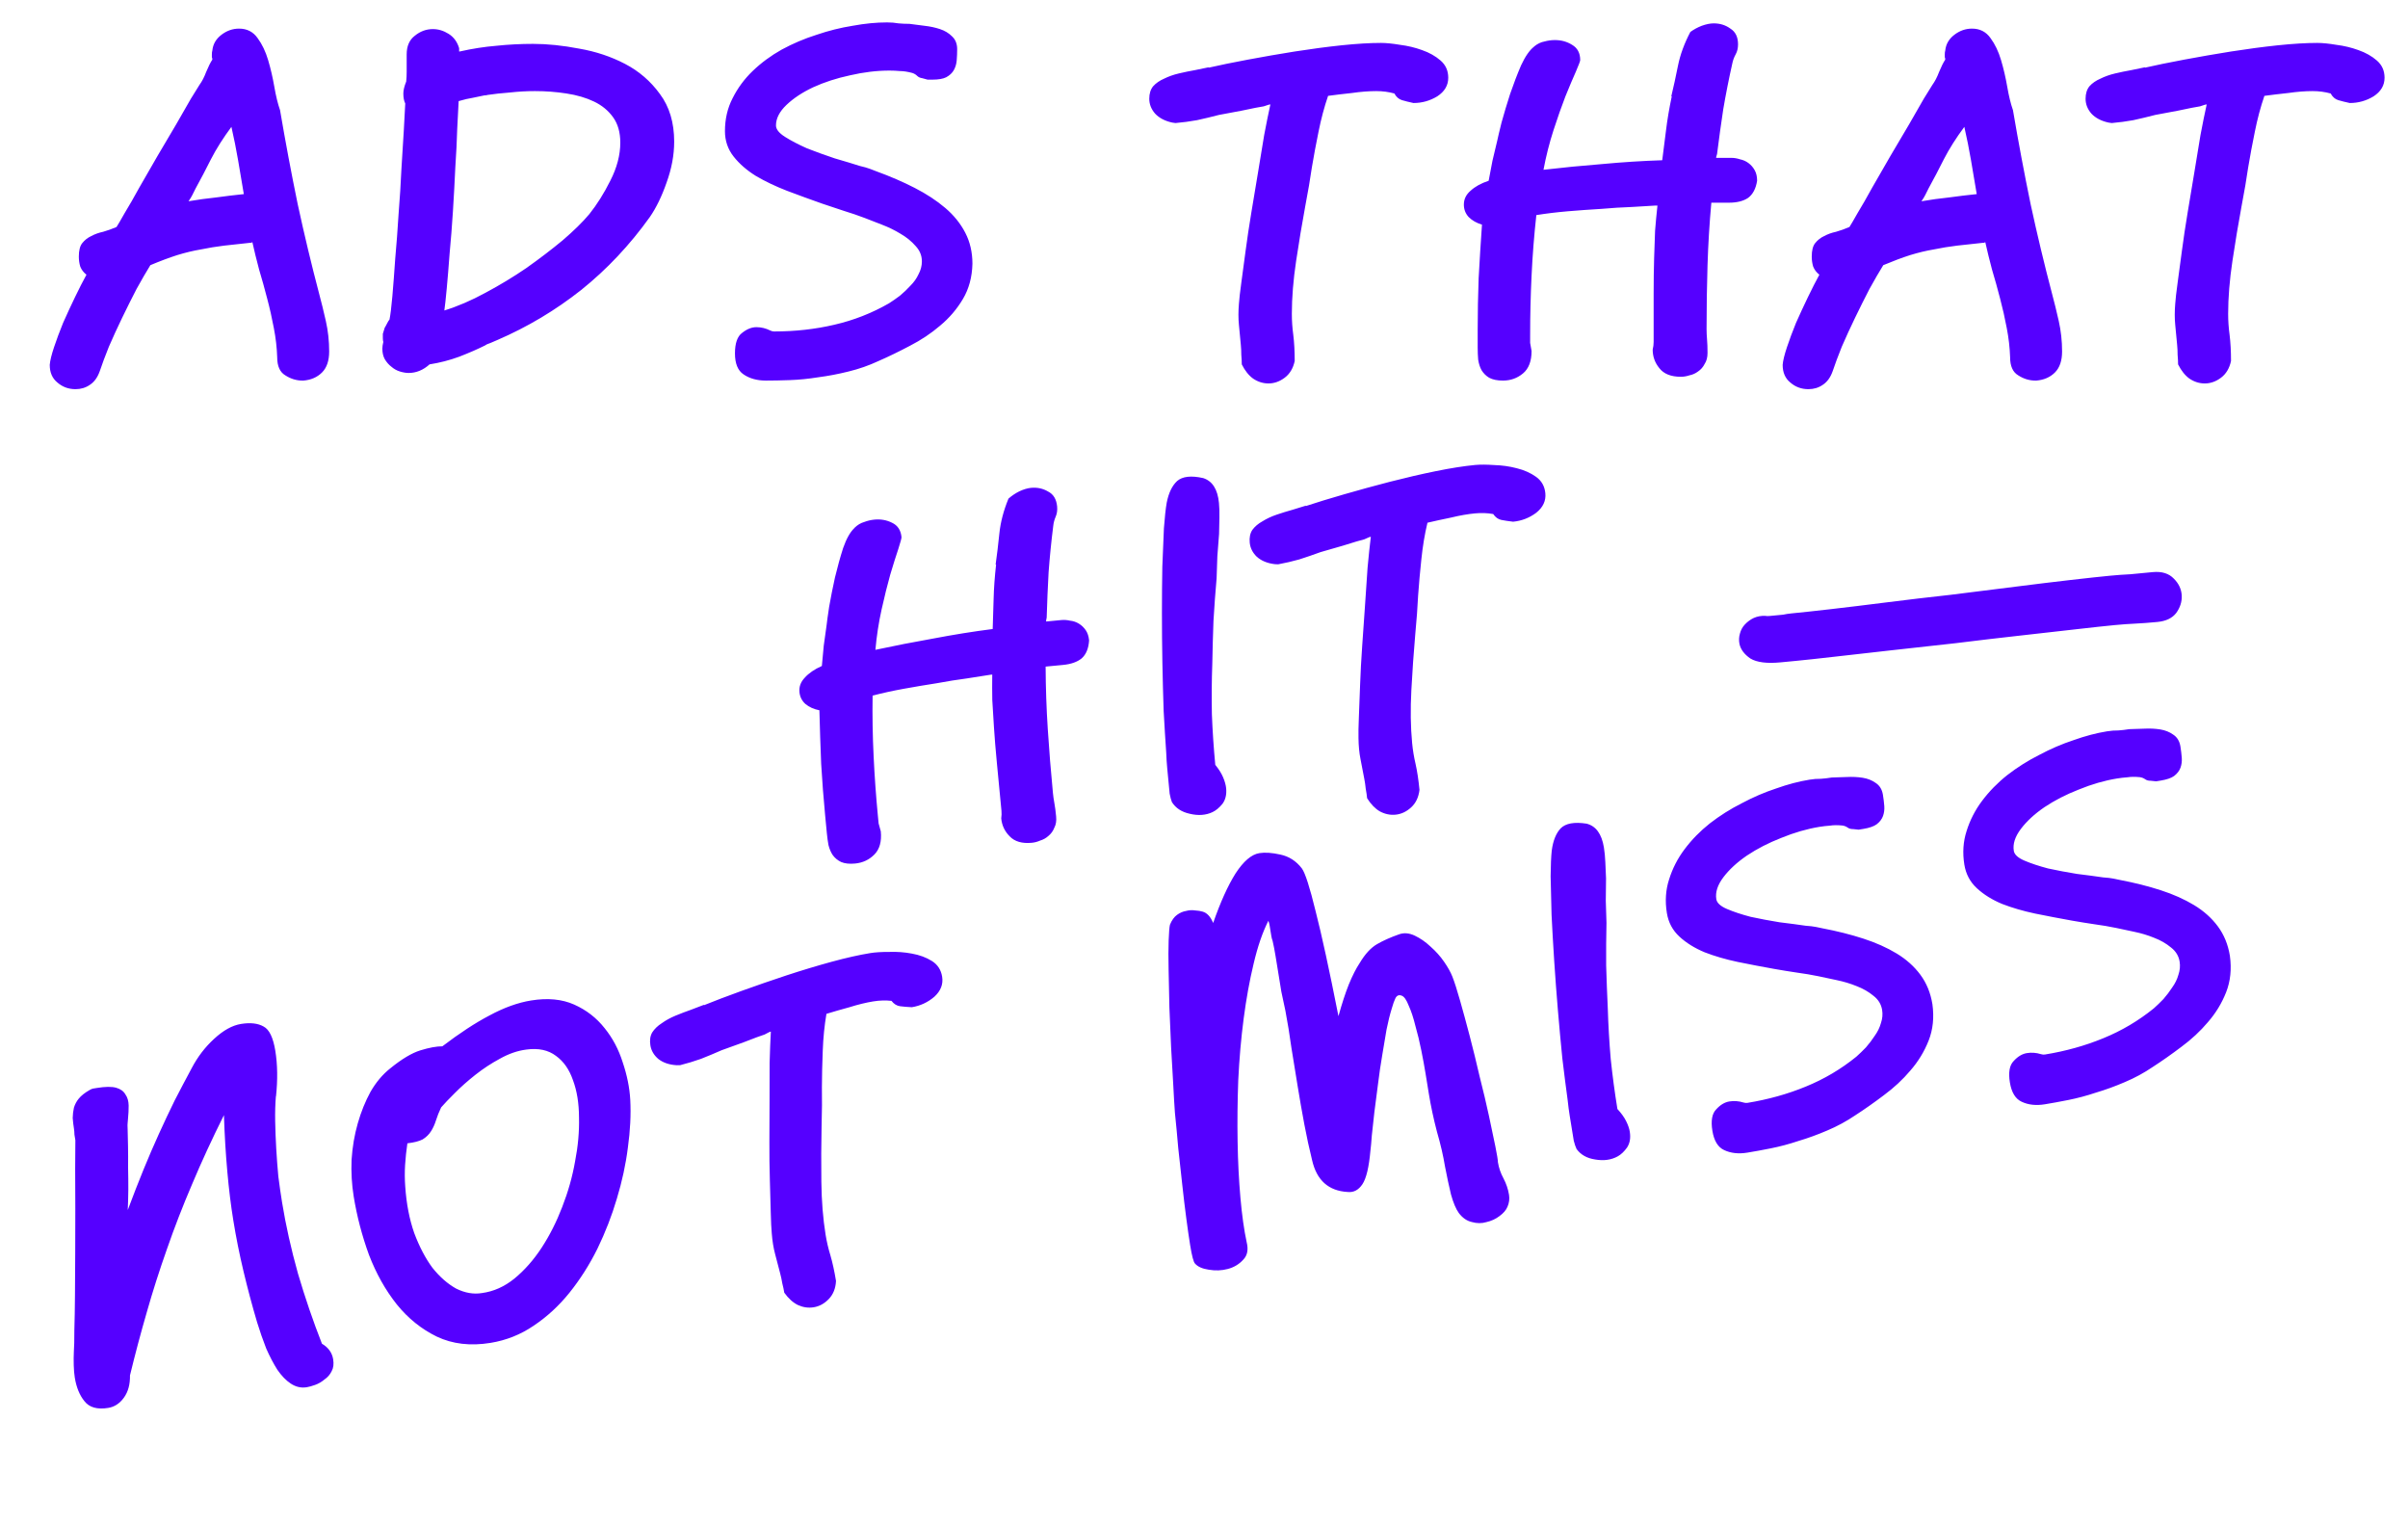
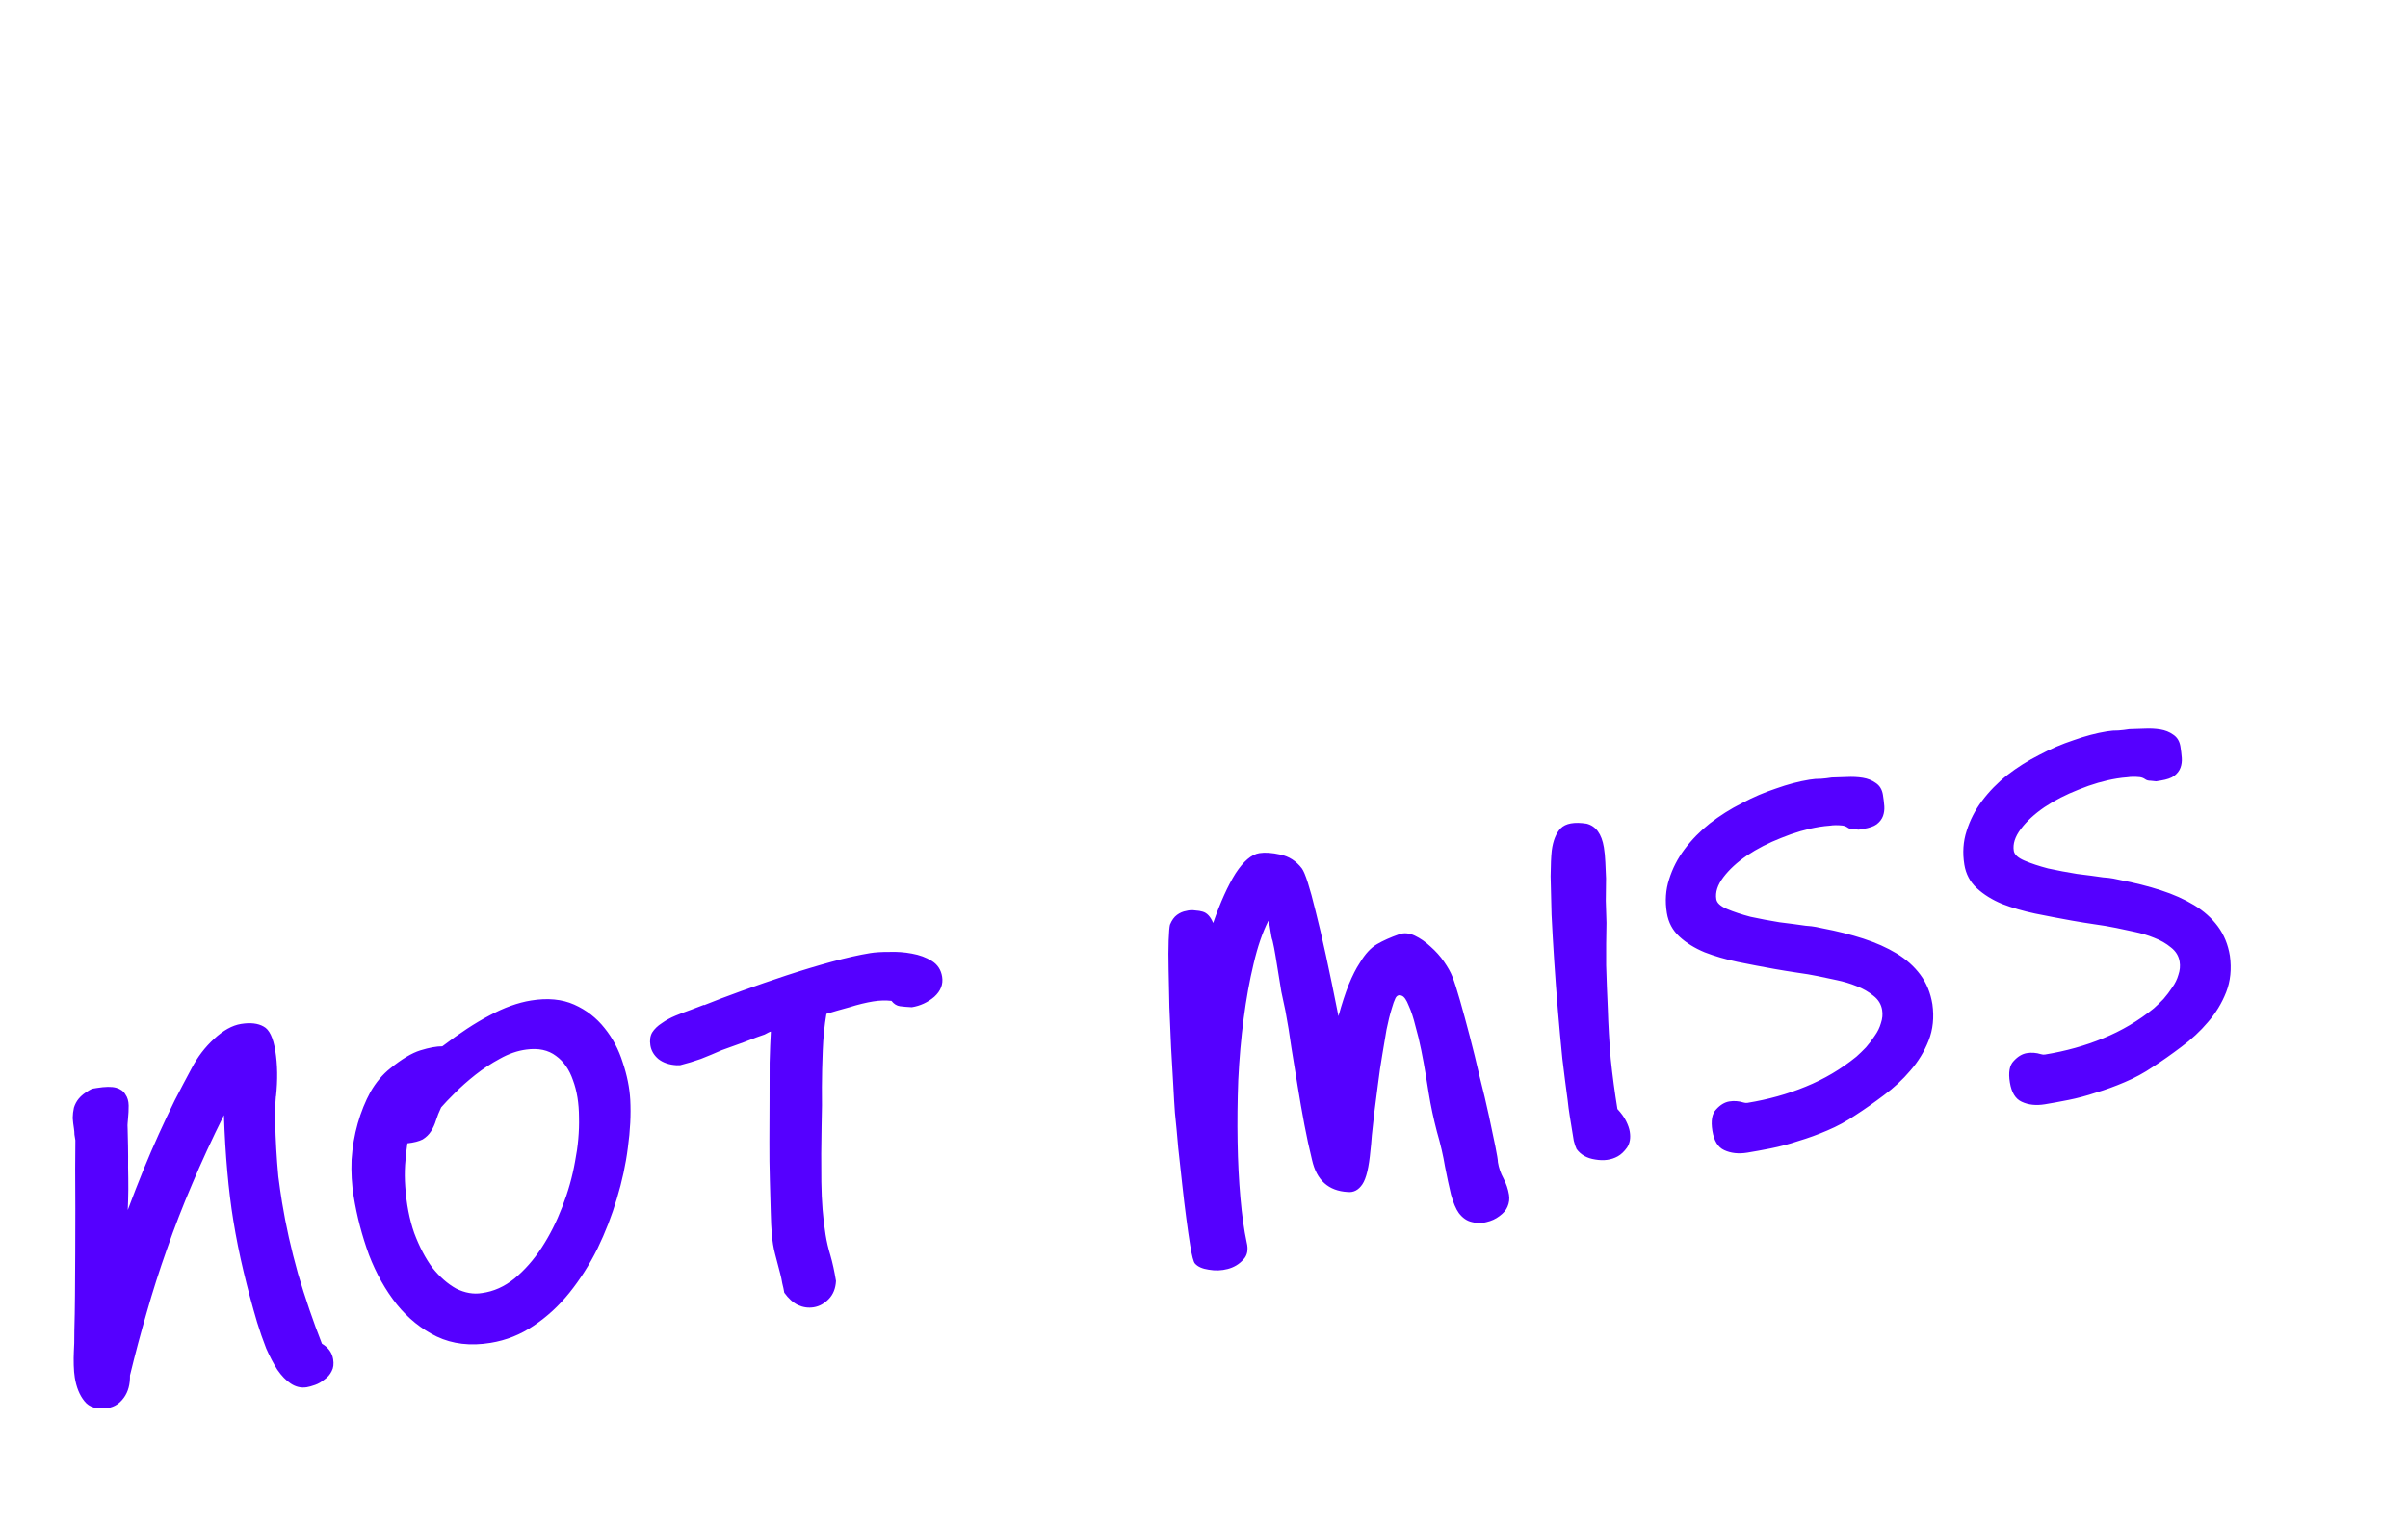
<svg xmlns="http://www.w3.org/2000/svg" width="202" height="128" viewBox="0 0 202 128" fill="none">
-   <path d="M16.413 15.8C16.306 16.013 16.213 16.2 16.133 16.36C16.053 16.52 15.947 16.693 15.813 16.88C16.587 16.747 17.36 16.64 18.133 16.56C18.907 16.453 19.68 16.36 20.453 16.28C20.293 15.32 20.133 14.373 19.973 13.44C19.813 12.507 19.627 11.573 19.413 10.64C18.72 11.573 18.146 12.48 17.693 13.36C17.267 14.213 16.84 15.027 16.413 15.8ZM25.373 31.92C24.866 31.92 24.387 31.773 23.933 31.48C23.48 31.213 23.253 30.707 23.253 29.96C23.227 29.16 23.133 28.347 22.973 27.52C22.813 26.667 22.627 25.84 22.413 25.04C22.2 24.213 21.973 23.4 21.733 22.6C21.52 21.8 21.333 21.04 21.173 20.32C21.12 20.32 21.093 20.333 21.093 20.36C21.093 20.36 21.067 20.36 21.013 20.36C20.213 20.44 19.48 20.52 18.813 20.6C18.146 20.68 17.493 20.787 16.853 20.92C16.213 21.027 15.546 21.187 14.853 21.4C14.187 21.613 13.44 21.893 12.613 22.24C12.267 22.8 11.88 23.467 11.453 24.24C11.053 25.013 10.653 25.813 10.253 26.64C9.853 27.467 9.48 28.28 9.133 29.08C8.813 29.88 8.56 30.56 8.373 31.12C8.186 31.653 7.906 32.04 7.533 32.28C7.186 32.52 6.786 32.64 6.333 32.64C5.746 32.64 5.24 32.453 4.813 32.08C4.386 31.733 4.173 31.24 4.173 30.6C4.2 30.253 4.32 29.76 4.533 29.12C4.746 28.48 5 27.8 5.293 27.08C5.613 26.36 5.946 25.64 6.293 24.92C6.64 24.2 6.96 23.573 7.253 23.04C7.013 22.853 6.84 22.627 6.733 22.36C6.653 22.093 6.613 21.813 6.613 21.52C6.613 21.013 6.706 20.64 6.893 20.4C7.106 20.133 7.36 19.933 7.653 19.8C7.946 19.64 8.28 19.52 8.653 19.44C9.026 19.333 9.4 19.2 9.773 19.04C9.88 18.88 10.107 18.493 10.453 17.88C10.826 17.267 11.24 16.547 11.693 15.72C12.173 14.893 12.68 14.013 13.213 13.08C13.773 12.147 14.293 11.267 14.773 10.44C15.253 9.613 15.666 8.893 16.013 8.28C16.387 7.667 16.627 7.28 16.733 7.12C16.947 6.827 17.133 6.467 17.293 6.04C17.48 5.587 17.653 5.24 17.813 5C17.813 4.92 17.8 4.853 17.773 4.8C17.773 4.72 17.773 4.64 17.773 4.56C17.773 4.427 17.787 4.32 17.813 4.24C17.866 3.707 18.12 3.267 18.573 2.92C19.026 2.573 19.52 2.4 20.053 2.4C20.72 2.4 21.24 2.667 21.613 3.2C21.986 3.707 22.28 4.32 22.493 5.04C22.706 5.76 22.88 6.507 23.013 7.28C23.146 8.053 23.306 8.707 23.493 9.24C23.947 11.907 24.44 14.533 24.973 17.12C25.533 19.707 26.133 22.213 26.773 24.64C26.96 25.333 27.146 26.093 27.333 26.92C27.52 27.747 27.613 28.6 27.613 29.48C27.613 30.253 27.413 30.84 27.013 31.24C26.613 31.64 26.093 31.867 25.453 31.92H25.373ZM38.555 4.32C39.622 4.08 40.649 3.92 41.635 3.84C42.649 3.733 43.675 3.68 44.715 3.68C45.915 3.68 47.209 3.813 48.595 4.08C49.982 4.32 51.262 4.747 52.435 5.36C53.609 5.973 54.582 6.813 55.355 7.88C56.155 8.947 56.555 10.28 56.555 11.88C56.555 13 56.342 14.147 55.915 15.32C55.515 16.467 55.049 17.427 54.515 18.2C52.835 20.547 50.915 22.587 48.755 24.32C46.595 26.027 44.249 27.427 41.715 28.52C41.609 28.573 41.422 28.653 41.155 28.76C40.915 28.84 40.769 28.907 40.715 28.96C40.075 29.28 39.342 29.6 38.515 29.92C37.715 30.213 36.889 30.427 36.035 30.56C35.502 31.04 34.915 31.28 34.275 31.28C34.062 31.28 33.822 31.24 33.555 31.16C33.289 31.08 33.049 30.947 32.835 30.76C32.622 30.6 32.435 30.387 32.275 30.12C32.142 29.88 32.075 29.587 32.075 29.24C32.075 29.08 32.102 28.893 32.155 28.68C32.129 28.6 32.115 28.493 32.115 28.36C32.115 28.227 32.115 28.107 32.115 28L32.275 27.48C32.329 27.4 32.395 27.28 32.475 27.12C32.555 26.96 32.622 26.853 32.675 26.8C32.755 26.4 32.835 25.747 32.915 24.84C32.995 23.907 33.075 22.853 33.155 21.68C33.262 20.507 33.355 19.267 33.435 17.96C33.542 16.627 33.622 15.36 33.675 14.16C33.755 12.96 33.822 11.88 33.875 10.92C33.929 9.933 33.969 9.187 33.995 8.68C33.889 8.467 33.835 8.187 33.835 7.84C33.835 7.573 33.915 7.24 34.075 6.84C34.102 6.573 34.115 6.307 34.115 6.04C34.115 5.747 34.115 5.453 34.115 5.16V4.56C34.115 3.867 34.342 3.347 34.795 3C35.249 2.627 35.755 2.44 36.315 2.44C36.769 2.44 37.209 2.573 37.635 2.84C38.062 3.107 38.355 3.507 38.515 4.04V4.32H38.555ZM40.915 7.96C40.835 7.987 40.742 8 40.635 8C40.369 8.053 40.049 8.12 39.675 8.2C39.329 8.253 38.929 8.347 38.475 8.48C38.449 9.04 38.409 9.813 38.355 10.8C38.329 11.787 38.275 12.867 38.195 14.04C38.142 15.213 38.075 16.44 37.995 17.72C37.915 18.973 37.822 20.16 37.715 21.28C37.635 22.373 37.555 23.347 37.475 24.2C37.395 25.053 37.329 25.667 37.275 26.04C38.395 25.693 39.542 25.2 40.715 24.56C41.915 23.92 43.062 23.227 44.155 22.48C45.249 21.707 46.262 20.933 47.195 20.16C48.129 19.36 48.875 18.627 49.435 17.96C50.075 17.16 50.662 16.227 51.195 15.16C51.755 14.067 52.035 13 52.035 11.96C52.035 11.107 51.835 10.4 51.435 9.84C51.035 9.28 50.502 8.84 49.835 8.52C49.169 8.2 48.395 7.973 47.515 7.84C46.662 7.707 45.782 7.64 44.875 7.64C44.182 7.64 43.475 7.68 42.755 7.76C42.062 7.813 41.449 7.88 40.915 7.96ZM73.694 30.28C72.894 30.653 72.054 30.947 71.174 31.16C70.321 31.373 69.481 31.533 68.654 31.64C67.828 31.773 67.028 31.853 66.254 31.88C65.508 31.907 64.841 31.92 64.254 31.92C63.508 31.92 62.881 31.747 62.374 31.4C61.894 31.08 61.654 30.493 61.654 29.64C61.654 28.787 61.854 28.213 62.254 27.92C62.654 27.6 63.054 27.44 63.454 27.44C63.854 27.44 64.241 27.533 64.614 27.72C64.721 27.773 64.828 27.8 64.934 27.8C66.694 27.8 68.374 27.613 69.974 27.24C71.601 26.867 73.134 26.267 74.574 25.44C74.868 25.253 75.174 25.04 75.494 24.8C75.814 24.533 76.108 24.253 76.374 23.96C76.668 23.667 76.894 23.347 77.054 23C77.241 22.653 77.334 22.293 77.334 21.92C77.334 21.44 77.161 21.013 76.814 20.64C76.468 20.24 76.041 19.893 75.534 19.6C75.054 19.307 74.534 19.053 73.974 18.84C73.441 18.627 72.961 18.44 72.534 18.28C71.974 18.067 71.388 17.867 70.774 17.68C70.188 17.493 69.588 17.293 68.974 17.08C67.988 16.733 67.001 16.373 66.014 16C65.054 15.627 64.188 15.213 63.414 14.76C62.641 14.28 62.014 13.733 61.534 13.12C61.054 12.507 60.814 11.8 60.814 11C60.814 9.987 61.028 9.067 61.454 8.24C61.881 7.387 62.441 6.627 63.134 5.96C63.854 5.267 64.668 4.667 65.574 4.16C66.508 3.653 67.481 3.24 68.494 2.92C69.508 2.573 70.521 2.32 71.534 2.16C72.548 1.973 73.508 1.88 74.414 1.88C74.761 1.88 75.081 1.907 75.374 1.96C75.668 1.987 75.974 2 76.294 2C76.668 2.053 77.081 2.107 77.534 2.16C78.014 2.213 78.454 2.307 78.854 2.44C79.254 2.573 79.588 2.773 79.854 3.04C80.148 3.307 80.294 3.667 80.294 4.12C80.294 4.44 80.281 4.76 80.254 5.08C80.228 5.373 80.148 5.64 80.014 5.88C79.881 6.12 79.668 6.32 79.374 6.48C79.108 6.613 78.721 6.68 78.214 6.68C78.081 6.68 77.948 6.68 77.814 6.68C77.708 6.653 77.561 6.613 77.374 6.56C77.188 6.533 77.041 6.467 76.934 6.36C76.828 6.253 76.694 6.173 76.534 6.12C76.134 6.013 75.788 5.96 75.494 5.96C75.201 5.933 74.908 5.92 74.614 5.92C73.548 5.92 72.441 6.053 71.294 6.32C70.174 6.56 69.148 6.893 68.214 7.32C67.308 7.747 66.561 8.24 65.974 8.8C65.388 9.36 65.094 9.933 65.094 10.52C65.094 10.84 65.348 11.16 65.854 11.48C66.361 11.8 66.974 12.12 67.694 12.44C68.441 12.733 69.214 13.013 70.014 13.28C70.841 13.52 71.548 13.733 72.134 13.92C72.481 14 72.761 14.08 72.974 14.16C73.188 14.24 73.361 14.307 73.494 14.36C74.668 14.787 75.748 15.253 76.734 15.76C77.721 16.267 78.574 16.827 79.294 17.44C80.014 18.053 80.574 18.747 80.974 19.52C81.374 20.293 81.574 21.16 81.574 22.12C81.548 23.24 81.281 24.227 80.774 25.08C80.268 25.933 79.628 26.68 78.854 27.32C78.108 27.96 77.268 28.52 76.334 29C75.428 29.48 74.548 29.907 73.694 30.28ZM98.329 10.28C97.716 10.147 97.236 9.893 96.889 9.52C96.569 9.147 96.409 8.733 96.409 8.28C96.409 7.853 96.516 7.507 96.729 7.24C96.969 6.973 97.276 6.76 97.649 6.6C98.023 6.413 98.436 6.267 98.889 6.16C99.343 6.053 99.796 5.96 100.249 5.88L101.409 5.64L101.369 5.68C102.303 5.467 103.409 5.24 104.689 5C105.969 4.76 107.276 4.533 108.609 4.32C109.969 4.107 111.276 3.933 112.529 3.8C113.809 3.667 114.916 3.6 115.849 3.6C116.276 3.6 116.809 3.653 117.449 3.76C118.089 3.84 118.703 3.987 119.289 4.2C119.903 4.413 120.423 4.707 120.849 5.08C121.276 5.453 121.489 5.933 121.489 6.52C121.489 7.16 121.183 7.68 120.569 8.08C119.956 8.453 119.289 8.64 118.569 8.64C118.196 8.56 117.876 8.48 117.609 8.4C117.343 8.32 117.129 8.133 116.969 7.84C116.489 7.707 115.983 7.64 115.449 7.64C114.836 7.64 114.156 7.693 113.409 7.8C112.663 7.88 111.996 7.96 111.409 8.04C111.089 8.973 110.823 9.973 110.609 11.04C110.396 12.08 110.209 13.08 110.049 14.04C109.916 14.973 109.729 16.067 109.489 17.32C109.223 18.76 108.969 20.28 108.729 21.88C108.489 23.48 108.369 24.96 108.369 26.32C108.369 26.907 108.409 27.493 108.489 28.08C108.569 28.72 108.609 29.453 108.609 30.28C108.476 30.893 108.196 31.36 107.769 31.68C107.343 32 106.889 32.16 106.409 32.16C105.956 32.16 105.529 32.027 105.129 31.76C104.756 31.493 104.436 31.093 104.169 30.56C104.169 30.32 104.156 30.053 104.129 29.76C104.129 29.467 104.116 29.187 104.089 28.92C104.036 28.333 103.983 27.773 103.929 27.24C103.876 26.707 103.876 26.12 103.929 25.48C103.956 25.08 104.023 24.493 104.129 23.72C104.236 22.92 104.356 22.027 104.489 21.04C104.623 20.027 104.783 18.96 104.969 17.84C105.156 16.693 105.343 15.573 105.529 14.48C105.716 13.36 105.889 12.307 106.049 11.32C106.236 10.333 106.409 9.48 106.569 8.76C106.516 8.76 106.449 8.773 106.369 8.8C106.289 8.827 106.169 8.867 106.009 8.92C105.849 8.947 105.623 8.987 105.329 9.04C105.063 9.093 104.676 9.173 104.169 9.28L102.249 9.64C101.636 9.8 101.023 9.947 100.409 10.08C99.823 10.187 99.223 10.267 98.609 10.32L98.329 10.28ZM128.719 3.88C128.986 3.667 129.266 3.533 129.559 3.48C129.853 3.4 130.146 3.36 130.439 3.36C130.973 3.36 131.453 3.493 131.879 3.76C132.333 4.027 132.559 4.453 132.559 5.04C132.559 5.12 132.439 5.44 132.199 6C131.959 6.533 131.666 7.227 131.319 8.08C130.999 8.907 130.666 9.853 130.319 10.92C129.973 11.987 129.693 13.093 129.479 14.24C131.079 14.053 132.719 13.893 134.399 13.76C136.106 13.6 137.786 13.493 139.439 13.44C139.546 12.64 139.653 11.8 139.759 10.92C139.866 10.04 140.026 9.093 140.239 8.08H140.199C140.386 7.307 140.573 6.453 140.759 5.52C140.946 4.587 141.293 3.64 141.799 2.68C142.093 2.467 142.413 2.293 142.759 2.16C143.133 2.027 143.466 1.96 143.759 1.96C144.293 1.96 144.759 2.107 145.159 2.4C145.586 2.667 145.799 3.107 145.799 3.72C145.799 4.04 145.733 4.32 145.599 4.56C145.466 4.8 145.373 5.053 145.319 5.32C145.026 6.627 144.773 7.907 144.559 9.16C144.373 10.387 144.199 11.64 144.039 12.92C143.986 13.08 143.959 13.187 143.959 13.24H145.239C145.479 13.24 145.719 13.28 145.959 13.36C146.226 13.413 146.466 13.52 146.679 13.68C146.893 13.84 147.066 14.04 147.199 14.28C147.333 14.52 147.399 14.813 147.399 15.16C147.293 15.827 147.039 16.307 146.639 16.6C146.239 16.867 145.706 17 145.039 17H143.559C143.399 18.76 143.293 20.507 143.239 22.24C143.186 23.973 143.159 25.76 143.159 27.6C143.159 27.867 143.173 28.16 143.199 28.48C143.226 28.773 143.239 29.147 143.239 29.6C143.239 29.973 143.159 30.28 142.999 30.52C142.866 30.787 142.679 31 142.439 31.16C142.226 31.32 141.986 31.427 141.719 31.48C141.479 31.56 141.239 31.6 140.999 31.6C140.173 31.6 139.573 31.36 139.199 30.88C138.826 30.427 138.639 29.907 138.639 29.32C138.693 29.107 138.719 28.893 138.719 28.68C138.719 27.107 138.719 25.76 138.719 24.64C138.719 23.52 138.733 22.533 138.759 21.68C138.786 20.827 138.813 20.053 138.839 19.36C138.893 18.667 138.959 17.96 139.039 17.24H138.879C138.346 17.267 137.679 17.307 136.879 17.36C136.079 17.387 135.226 17.44 134.319 17.52C133.413 17.573 132.479 17.64 131.519 17.72C130.586 17.8 129.706 17.907 128.879 18.04C128.693 19.72 128.559 21.413 128.479 23.12C128.399 24.8 128.359 26.467 128.359 28.12C128.359 28.333 128.359 28.547 128.359 28.76C128.386 28.947 128.426 29.173 128.479 29.44C128.479 30.293 128.239 30.92 127.759 31.32C127.279 31.72 126.719 31.92 126.079 31.92C125.599 31.92 125.213 31.84 124.919 31.68C124.653 31.52 124.439 31.307 124.279 31.04C124.146 30.8 124.053 30.507 123.999 30.16C123.973 29.84 123.959 29.507 123.959 29.16V27.64C123.959 26.227 123.986 24.787 124.039 23.32C124.119 21.853 124.213 20.36 124.319 18.84C123.866 18.707 123.493 18.493 123.199 18.2C122.933 17.907 122.799 17.56 122.799 17.16C122.799 16.707 122.986 16.32 123.359 16C123.733 15.653 124.239 15.373 124.879 15.16C124.986 14.573 125.093 14.013 125.199 13.48C125.333 12.92 125.466 12.36 125.599 11.8C125.653 11.533 125.773 11.027 125.959 10.28C126.173 9.507 126.413 8.707 126.679 7.88C126.973 7.027 127.279 6.227 127.599 5.48C127.946 4.733 128.306 4.213 128.679 3.92L128.719 3.88ZM161.782 15.8C161.675 16.013 161.582 16.2 161.502 16.36C161.422 16.52 161.315 16.693 161.182 16.88C161.955 16.747 162.729 16.64 163.502 16.56C164.275 16.453 165.049 16.36 165.822 16.28C165.662 15.32 165.502 14.373 165.342 13.44C165.182 12.507 164.995 11.573 164.782 10.64C164.089 11.573 163.515 12.48 163.062 13.36C162.635 14.213 162.209 15.027 161.782 15.8ZM170.742 31.92C170.235 31.92 169.755 31.773 169.302 31.48C168.849 31.213 168.622 30.707 168.622 29.96C168.595 29.16 168.502 28.347 168.342 27.52C168.182 26.667 167.995 25.84 167.782 25.04C167.569 24.213 167.342 23.4 167.102 22.6C166.889 21.8 166.702 21.04 166.542 20.32C166.489 20.32 166.462 20.333 166.462 20.36C166.462 20.36 166.435 20.36 166.382 20.36C165.582 20.44 164.849 20.52 164.182 20.6C163.515 20.68 162.862 20.787 162.222 20.92C161.582 21.027 160.915 21.187 160.222 21.4C159.555 21.613 158.809 21.893 157.982 22.24C157.635 22.8 157.249 23.467 156.822 24.24C156.422 25.013 156.022 25.813 155.622 26.64C155.222 27.467 154.849 28.28 154.502 29.08C154.182 29.88 153.929 30.56 153.742 31.12C153.555 31.653 153.275 32.04 152.902 32.28C152.555 32.52 152.155 32.64 151.702 32.64C151.115 32.64 150.609 32.453 150.182 32.08C149.755 31.733 149.542 31.24 149.542 30.6C149.569 30.253 149.689 29.76 149.902 29.12C150.115 28.48 150.369 27.8 150.662 27.08C150.982 26.36 151.315 25.64 151.662 24.92C152.009 24.2 152.329 23.573 152.622 23.04C152.382 22.853 152.209 22.627 152.102 22.36C152.022 22.093 151.982 21.813 151.982 21.52C151.982 21.013 152.075 20.64 152.262 20.4C152.475 20.133 152.729 19.933 153.022 19.8C153.315 19.64 153.649 19.52 154.022 19.44C154.395 19.333 154.769 19.2 155.142 19.04C155.249 18.88 155.475 18.493 155.822 17.88C156.195 17.267 156.609 16.547 157.062 15.72C157.542 14.893 158.049 14.013 158.582 13.08C159.142 12.147 159.662 11.267 160.142 10.44C160.622 9.613 161.035 8.893 161.382 8.28C161.755 7.667 161.995 7.28 162.102 7.12C162.315 6.827 162.502 6.467 162.662 6.04C162.849 5.587 163.022 5.24 163.182 5C163.182 4.92 163.169 4.853 163.142 4.8C163.142 4.72 163.142 4.64 163.142 4.56C163.142 4.427 163.155 4.32 163.182 4.24C163.235 3.707 163.489 3.267 163.942 2.92C164.395 2.573 164.889 2.4 165.422 2.4C166.089 2.4 166.609 2.667 166.982 3.2C167.355 3.707 167.649 4.32 167.862 5.04C168.075 5.76 168.249 6.507 168.382 7.28C168.515 8.053 168.675 8.707 168.862 9.24C169.315 11.907 169.809 14.533 170.342 17.12C170.902 19.707 171.502 22.213 172.142 24.64C172.329 25.333 172.515 26.093 172.702 26.92C172.889 27.747 172.982 28.6 172.982 29.48C172.982 30.253 172.782 30.84 172.382 31.24C171.982 31.64 171.462 31.867 170.822 31.92H170.742ZM176.873 10.28C176.26 10.147 175.78 9.893 175.433 9.52C175.113 9.147 174.953 8.733 174.953 8.28C174.953 7.853 175.06 7.507 175.273 7.24C175.513 6.973 175.82 6.76 176.193 6.6C176.566 6.413 176.98 6.267 177.433 6.16C177.886 6.053 178.34 5.96 178.793 5.88L179.953 5.64L179.913 5.68C180.846 5.467 181.953 5.24 183.233 5C184.513 4.76 185.82 4.533 187.153 4.32C188.513 4.107 189.82 3.933 191.073 3.8C192.353 3.667 193.46 3.6 194.393 3.6C194.82 3.6 195.353 3.653 195.993 3.76C196.633 3.84 197.246 3.987 197.833 4.2C198.446 4.413 198.966 4.707 199.393 5.08C199.82 5.453 200.033 5.933 200.033 6.52C200.033 7.16 199.726 7.68 199.113 8.08C198.5 8.453 197.833 8.64 197.113 8.64C196.74 8.56 196.42 8.48 196.153 8.4C195.886 8.32 195.673 8.133 195.513 7.84C195.033 7.707 194.526 7.64 193.993 7.64C193.38 7.64 192.7 7.693 191.953 7.8C191.206 7.88 190.54 7.96 189.953 8.04C189.633 8.973 189.366 9.973 189.153 11.04C188.94 12.08 188.753 13.08 188.593 14.04C188.46 14.973 188.273 16.067 188.033 17.32C187.766 18.76 187.513 20.28 187.273 21.88C187.033 23.48 186.913 24.96 186.913 26.32C186.913 26.907 186.953 27.493 187.033 28.08C187.113 28.72 187.153 29.453 187.153 30.28C187.02 30.893 186.74 31.36 186.313 31.68C185.886 32 185.433 32.16 184.953 32.16C184.5 32.16 184.073 32.027 183.673 31.76C183.3 31.493 182.98 31.093 182.713 30.56C182.713 30.32 182.7 30.053 182.673 29.76C182.673 29.467 182.66 29.187 182.633 28.92C182.58 28.333 182.526 27.773 182.473 27.24C182.42 26.707 182.42 26.12 182.473 25.48C182.5 25.08 182.566 24.493 182.673 23.72C182.78 22.92 182.9 22.027 183.033 21.04C183.166 20.027 183.326 18.96 183.513 17.84C183.7 16.693 183.886 15.573 184.073 14.48C184.26 13.36 184.433 12.307 184.593 11.32C184.78 10.333 184.953 9.48 185.113 8.76C185.06 8.76 184.993 8.773 184.913 8.8C184.833 8.827 184.713 8.867 184.553 8.92C184.393 8.947 184.166 8.987 183.873 9.04C183.606 9.093 183.22 9.173 182.713 9.28L180.793 9.64C180.18 9.8 179.566 9.947 178.953 10.08C178.366 10.187 177.766 10.267 177.153 10.32L176.873 10.28Z" fill="#5500FF" />
-   <path d="M71.692 44.261C71.937 44.023 72.203 43.864 72.49 43.783C72.774 43.675 73.062 43.608 73.354 43.58C73.885 43.529 74.376 43.616 74.826 43.841C75.302 44.063 75.569 44.466 75.625 45.05C75.632 45.13 75.543 45.46 75.358 46.04C75.17 46.594 74.944 47.312 74.68 48.194C74.44 49.048 74.198 50.022 73.955 51.117C73.712 52.212 73.538 53.34 73.435 54.502C75.01 54.163 76.627 53.848 78.287 53.555C79.971 53.233 81.633 52.967 83.274 52.756C83.304 51.95 83.33 51.103 83.352 50.217C83.374 49.331 83.444 48.374 83.559 47.344L83.52 47.348C83.632 46.561 83.736 45.694 83.833 44.747C83.93 43.8 84.185 42.824 84.598 41.821C84.87 41.58 85.171 41.377 85.504 41.211C85.863 41.043 86.188 40.945 86.48 40.917C87.011 40.866 87.49 40.968 87.916 41.222C88.366 41.446 88.62 41.864 88.679 42.475C88.709 42.793 88.669 43.078 88.56 43.33C88.45 43.581 88.381 43.843 88.353 44.113C88.186 45.442 88.056 46.74 87.963 48.008C87.894 49.247 87.841 50.511 87.803 51.8C87.765 51.965 87.749 52.074 87.754 52.127L89.028 52.005C89.267 51.982 89.51 51.999 89.756 52.056C90.027 52.083 90.276 52.166 90.504 52.306C90.731 52.444 90.923 52.627 91.078 52.853C91.234 53.079 91.328 53.365 91.361 53.71C91.319 54.384 91.112 54.886 90.742 55.216C90.369 55.52 89.851 55.703 89.187 55.767L87.714 55.908C87.722 57.675 87.783 59.424 87.895 61.154C88.007 62.885 88.15 64.666 88.326 66.498C88.351 66.763 88.392 67.054 88.45 67.37C88.504 67.659 88.553 68.029 88.596 68.481C88.632 68.852 88.581 69.165 88.445 69.419C88.337 69.698 88.172 69.928 87.948 70.11C87.751 70.29 87.522 70.419 87.262 70.497C87.031 70.6 86.796 70.662 86.557 70.685C85.734 70.764 85.114 70.582 84.696 70.14C84.281 69.724 84.046 69.224 83.99 68.64C84.023 68.423 84.029 68.208 84.009 67.996C83.859 66.43 83.731 65.089 83.624 63.974C83.517 62.859 83.437 61.876 83.382 61.024C83.327 60.172 83.28 59.399 83.24 58.707C83.228 58.011 83.227 57.301 83.237 56.577L83.078 56.592C82.55 56.67 81.89 56.773 81.099 56.902C80.305 57.005 79.461 57.14 78.566 57.306C77.668 57.445 76.746 57.6 75.797 57.772C74.876 57.94 74.01 58.13 73.2 58.342C73.174 60.032 73.203 61.73 73.286 63.437C73.366 65.117 73.485 66.779 73.643 68.425C73.663 68.638 73.683 68.85 73.704 69.062C73.748 69.246 73.809 69.467 73.888 69.728C73.969 70.577 73.79 71.224 73.35 71.668C72.911 72.112 72.372 72.364 71.735 72.425C71.257 72.471 70.865 72.428 70.558 72.297C70.277 72.163 70.044 71.971 69.859 71.721C69.704 71.494 69.583 71.211 69.497 70.871C69.44 70.555 69.395 70.225 69.362 69.88L69.217 68.367C69.082 66.96 68.972 65.524 68.885 64.059C68.825 62.591 68.776 61.096 68.737 59.572C68.273 59.483 67.881 59.306 67.561 59.042C67.268 58.775 67.102 58.443 67.064 58.045C67.021 57.593 67.17 57.191 67.511 56.837C67.849 56.456 68.327 56.129 68.944 55.856C68.994 55.262 69.047 54.694 69.102 54.153C69.182 53.583 69.261 53.013 69.34 52.442C69.368 52.172 69.439 51.656 69.554 50.895C69.693 50.105 69.855 49.286 70.042 48.437C70.253 47.56 70.482 46.734 70.729 45.961C71.003 45.184 71.312 44.632 71.656 44.305L71.692 44.261ZM101.696 55.654C101.645 57.079 101.634 58.5 101.662 59.917C101.717 61.331 101.812 62.742 101.947 64.149C102.25 64.522 102.472 64.876 102.611 65.211C102.75 65.546 102.832 65.846 102.858 66.111C102.908 66.642 102.803 67.081 102.542 67.427C102.278 67.747 102.005 67.974 101.723 68.109C101.159 68.377 100.521 68.424 99.808 68.252C99.124 68.103 98.624 67.776 98.307 67.27C98.237 67.089 98.174 66.854 98.119 66.565C98.089 66.246 98.055 65.888 98.016 65.49C97.988 65.198 97.955 64.853 97.917 64.454C97.877 64.03 97.848 63.59 97.831 63.137C97.759 62.099 97.687 60.927 97.615 59.621C97.571 58.313 97.535 56.963 97.509 55.573C97.483 54.182 97.471 52.791 97.471 51.398C97.472 50.005 97.483 48.718 97.504 47.537C97.549 46.327 97.593 45.251 97.637 44.309C97.707 43.365 97.786 42.648 97.873 42.157C98.035 41.338 98.326 40.734 98.744 40.346C99.189 39.955 99.918 39.872 100.93 40.097C101.704 40.344 102.146 41.038 102.255 42.18C102.29 42.551 102.303 42.965 102.293 43.422C102.283 43.878 102.274 44.334 102.264 44.791C102.216 45.412 102.168 46.032 102.12 46.653C102.099 47.271 102.078 47.889 102.057 48.508C101.954 49.669 101.866 50.856 101.795 52.069C101.75 53.278 101.717 54.474 101.696 55.654ZM106.937 47.317C106.314 47.243 105.812 47.036 105.432 46.698C105.078 46.357 104.879 45.96 104.836 45.509C104.795 45.084 104.868 44.729 105.055 44.443C105.269 44.155 105.554 43.913 105.91 43.719C106.264 43.497 106.661 43.312 107.102 43.163C107.544 43.013 107.986 42.877 108.43 42.754L109.561 42.405L109.525 42.448C110.434 42.147 111.514 41.816 112.766 41.455C114.017 41.094 115.296 40.744 116.603 40.405C117.936 40.063 119.221 39.766 120.456 39.514C121.717 39.259 122.812 39.087 123.741 38.998C124.166 38.958 124.702 38.96 125.349 39.005C125.994 39.024 126.619 39.111 127.223 39.268C127.854 39.422 128.399 39.664 128.86 39.995C129.32 40.326 129.578 40.784 129.634 41.368C129.695 42.005 129.439 42.552 128.867 43.008C128.292 43.438 127.646 43.688 126.929 43.756C126.55 43.712 126.224 43.663 125.951 43.609C125.678 43.554 125.447 43.389 125.26 43.112C124.77 43.025 124.259 43.007 123.728 43.058C123.118 43.116 122.446 43.234 121.713 43.412C120.977 43.562 120.321 43.706 119.745 43.841C119.515 44.801 119.345 45.822 119.234 46.904C119.121 47.959 119.03 48.972 118.962 49.943C118.919 50.885 118.837 51.991 118.717 53.262C118.589 54.721 118.482 56.258 118.395 57.873C118.309 59.489 118.33 60.974 118.46 62.328C118.516 62.912 118.612 63.492 118.747 64.068C118.888 64.698 118.997 65.424 119.076 66.247C119.002 66.87 118.768 67.361 118.373 67.72C117.979 68.08 117.543 68.282 117.065 68.328C116.614 68.371 116.177 68.279 115.753 68.052C115.356 67.822 114.999 67.454 114.683 66.948C114.66 66.71 114.622 66.445 114.567 66.156C114.539 65.864 114.499 65.586 114.447 65.323C114.338 64.745 114.232 64.192 114.128 63.666C114.024 63.141 113.968 62.557 113.96 61.914C113.949 61.514 113.959 60.923 113.992 60.143C114.022 59.337 114.056 58.436 114.095 57.441C114.131 56.42 114.188 55.343 114.268 54.21C114.344 53.051 114.423 51.918 114.505 50.812C114.584 49.679 114.656 48.614 114.721 47.617C114.813 46.617 114.905 45.751 114.995 45.019C114.942 45.024 114.877 45.044 114.8 45.078C114.723 45.112 114.607 45.163 114.453 45.232C114.296 45.273 114.074 45.335 113.788 45.416C113.527 45.494 113.15 45.611 112.656 45.765L110.779 46.306C110.183 46.524 109.587 46.729 108.989 46.92C108.415 47.082 107.825 47.219 107.22 47.33L106.937 47.317ZM177.39 52.428C176.62 52.502 175.533 52.619 174.129 52.78C172.724 52.942 171.161 53.118 169.438 53.31C167.715 53.501 165.914 53.714 164.034 53.947C162.152 54.154 160.349 54.354 158.626 54.545C156.903 54.737 155.34 54.913 153.935 55.075C152.531 55.236 151.444 55.353 150.674 55.427L149.36 55.553C148.219 55.662 147.378 55.555 146.838 55.232C146.322 54.879 146.015 54.467 145.916 53.994C145.861 53.704 145.875 53.422 145.955 53.146C146.034 52.844 146.17 52.59 146.365 52.384C146.583 52.149 146.833 51.964 147.115 51.83C147.424 51.693 147.753 51.635 148.103 51.655C148.185 51.674 148.306 51.676 148.465 51.66L148.983 51.611C149.195 51.59 149.394 51.571 149.58 51.554C149.79 51.507 150.028 51.471 150.293 51.445C151.063 51.372 152.15 51.254 153.554 51.093C154.959 50.932 156.521 50.742 158.241 50.524C159.962 50.306 161.763 50.093 163.645 49.886C165.525 49.653 167.325 49.427 169.045 49.209C170.766 48.99 172.328 48.8 173.732 48.639C175.137 48.478 176.224 48.361 176.994 48.287C177.604 48.229 178.176 48.187 178.71 48.163C179.267 48.11 179.891 48.05 180.581 47.984C181.351 47.91 181.944 48.094 182.362 48.537C182.777 48.952 182.996 49.427 183.02 49.96C183.042 50.467 182.888 50.951 182.557 51.411C182.223 51.845 181.698 52.096 180.981 52.165C180.291 52.231 179.666 52.277 179.106 52.304C178.572 52.328 178 52.37 177.39 52.428Z" fill="#5500FF" />
  <path d="M20.217 85.879C21.007 85.751 21.64 85.824 22.117 86.098C22.589 86.345 22.915 87.022 23.095 88.127C23.283 89.285 23.302 90.565 23.152 91.968L23.145 91.928C23.09 92.586 23.07 93.291 23.084 94.045C23.099 94.8 23.128 95.565 23.173 96.341C23.218 97.117 23.277 97.891 23.348 98.663C23.446 99.43 23.55 100.156 23.661 100.841C23.974 102.762 24.419 104.757 24.998 106.824C25.599 108.86 26.269 110.818 27.006 112.698C27.544 113.016 27.858 113.451 27.948 114.004C28.012 114.399 27.971 114.729 27.826 114.996C27.684 115.289 27.479 115.525 27.211 115.704C26.974 115.905 26.714 116.055 26.433 116.154C26.152 116.254 25.92 116.319 25.735 116.349C25.262 116.426 24.813 116.323 24.389 116.041C23.995 115.781 23.622 115.396 23.269 114.886C22.942 114.371 22.629 113.774 22.329 113.093C22.052 112.382 21.798 111.653 21.569 110.907C21.149 109.489 20.769 108.065 20.429 106.634C20.088 105.204 19.802 103.778 19.572 102.356C19.366 101.093 19.199 99.729 19.069 98.264C18.934 96.773 18.84 95.194 18.785 93.528C17.787 95.528 16.898 97.455 16.118 99.311C15.335 101.14 14.63 102.957 14.005 104.76C13.375 106.538 12.811 108.304 12.313 110.06C11.811 111.79 11.341 113.555 10.904 115.355C10.918 116.109 10.749 116.731 10.397 117.22C10.044 117.71 9.604 117.997 9.078 118.083C8.157 118.233 7.491 118.044 7.081 117.516C6.675 117.014 6.406 116.356 6.274 115.54C6.227 115.25 6.197 114.904 6.186 114.5C6.174 114.097 6.178 113.705 6.197 113.323C6.225 112.995 6.238 112.412 6.237 111.574C6.263 110.733 6.28 109.757 6.289 108.648C6.293 107.513 6.3 106.309 6.31 105.038C6.32 103.767 6.322 102.537 6.318 101.349C6.31 100.134 6.306 99.028 6.306 98.028C6.305 97.028 6.311 96.231 6.322 95.634C6.296 95.476 6.271 95.319 6.245 95.16C6.241 94.972 6.229 94.812 6.207 94.68C6.156 94.365 6.12 94.06 6.099 93.766C6.105 93.468 6.139 93.178 6.202 92.898C6.29 92.614 6.425 92.362 6.606 92.144C6.808 91.894 7.108 91.657 7.503 91.43C7.626 91.356 7.727 91.313 7.806 91.3C7.885 91.287 7.99 91.27 8.122 91.249C8.833 91.133 9.372 91.127 9.74 91.229C10.107 91.332 10.368 91.519 10.52 91.791C10.694 92.033 10.785 92.343 10.792 92.72C10.795 93.07 10.776 93.452 10.735 93.864C10.726 93.973 10.717 94.083 10.707 94.192C10.694 94.275 10.693 94.438 10.706 94.679C10.717 95.082 10.728 95.567 10.739 96.132C10.75 96.698 10.752 97.292 10.745 97.915C10.76 98.506 10.766 99.127 10.764 99.776C10.757 100.398 10.741 100.968 10.717 101.485C11.169 100.277 11.608 99.152 12.033 98.11C12.458 97.069 12.89 96.067 13.328 95.104C13.765 94.141 14.208 93.205 14.654 92.295C15.127 91.38 15.602 90.479 16.079 89.591C16.574 88.646 17.198 87.829 17.95 87.139C18.725 86.419 19.48 85.999 20.217 85.879ZM41.149 112.629C39.464 112.903 37.963 112.728 36.646 112.104C35.355 111.476 34.237 110.577 33.29 109.407C32.339 108.211 31.56 106.825 30.953 105.248C30.368 103.642 29.94 102.009 29.671 100.351C29.508 99.35 29.449 98.32 29.493 97.259C29.563 96.194 29.736 95.18 30.012 94.217C30.287 93.253 30.644 92.371 31.081 91.571C31.545 90.766 32.1 90.109 32.746 89.598C33.701 88.822 34.538 88.321 35.258 88.096C36.004 87.867 36.62 87.753 37.107 87.755C38.55 86.656 39.868 85.793 41.063 85.167C42.28 84.51 43.442 84.092 44.547 83.912C45.942 83.685 47.149 83.8 48.169 84.256C49.189 84.711 50.039 85.37 50.719 86.232C51.395 87.068 51.902 88.026 52.24 89.106C52.603 90.181 52.814 91.228 52.871 92.245C52.936 93.477 52.87 94.812 52.671 96.249C52.494 97.655 52.186 99.083 51.746 100.533C51.328 101.951 50.785 103.35 50.118 104.728C49.446 106.08 48.66 107.315 47.761 108.434C46.885 109.522 45.886 110.441 44.765 111.19C43.67 111.935 42.465 112.415 41.149 112.629ZM37.007 92.877C36.826 93.258 36.682 93.619 36.575 93.961C36.469 94.302 36.33 94.608 36.157 94.879C35.985 95.151 35.752 95.378 35.458 95.561C35.159 95.717 34.731 95.827 34.174 95.891C34.084 96.5 34.02 97.105 33.982 97.705C33.945 98.305 33.949 98.913 33.995 99.527C34.094 100.969 34.345 102.266 34.748 103.416C35.178 104.562 35.687 105.533 36.275 106.329C36.886 107.094 37.548 107.676 38.261 108.073C38.996 108.44 39.718 108.566 40.429 108.45C41.407 108.318 42.314 107.914 43.15 107.238C44.008 106.531 44.772 105.664 45.443 104.637C46.113 103.609 46.685 102.476 47.16 101.237C47.656 99.968 48.016 98.694 48.24 97.415C48.491 96.131 48.601 94.897 48.571 93.714C48.567 92.525 48.398 91.486 48.064 90.594C47.757 89.699 47.282 89.02 46.639 88.557C45.992 88.067 45.166 87.891 44.162 88.027C43.421 88.121 42.679 88.376 41.936 88.794C41.216 89.181 40.532 89.63 39.886 90.14C39.239 90.651 38.66 91.163 38.15 91.679C37.661 92.163 37.28 92.563 37.007 92.877ZM56.775 89.341C56.149 89.308 55.634 89.135 55.232 88.822C54.856 88.505 54.632 88.122 54.559 87.675C54.491 87.254 54.541 86.894 54.709 86.597C54.903 86.295 55.171 86.036 55.514 85.818C55.853 85.574 56.237 85.363 56.667 85.185C57.098 85.007 57.53 84.842 57.965 84.69L59.071 84.267L59.038 84.313C59.925 83.953 60.981 83.552 62.206 83.109C63.431 82.667 64.685 82.234 65.966 81.81C67.275 81.381 68.537 81 69.752 80.668C70.994 80.331 72.076 80.088 72.997 79.938C73.418 79.869 73.953 79.836 74.602 79.839C75.247 79.815 75.876 79.862 76.489 79.978C77.129 80.091 77.689 80.297 78.17 80.597C78.651 80.897 78.939 81.336 79.033 81.915C79.135 82.547 78.916 83.11 78.375 83.603C77.829 84.07 77.201 84.361 76.49 84.476C76.109 84.457 75.78 84.43 75.504 84.393C75.228 84.357 74.988 84.207 74.783 83.943C74.288 83.889 73.777 83.904 73.25 83.99C72.645 84.088 71.982 84.25 71.263 84.475C70.538 84.673 69.893 84.859 69.327 85.032C69.161 86.005 69.058 87.035 69.018 88.122C68.975 89.183 68.951 90.2 68.947 91.173C68.965 92.115 68.956 93.225 68.92 94.5C68.888 95.964 68.882 97.505 68.901 99.123C68.921 100.741 69.04 102.221 69.258 103.563C69.352 104.142 69.486 104.715 69.659 105.281C69.84 105.9 69.997 106.618 70.13 107.434C70.097 108.06 69.895 108.566 69.525 108.95C69.156 109.334 68.734 109.565 68.26 109.642C67.812 109.715 67.37 109.652 66.932 109.453C66.521 109.249 66.141 108.906 65.792 108.422C65.754 108.185 65.698 107.924 65.625 107.639C65.578 107.349 65.519 107.075 65.45 106.816C65.304 106.246 65.161 105.701 65.023 105.183C64.885 104.666 64.791 104.087 64.741 103.446C64.703 103.047 64.675 102.457 64.656 101.677C64.633 100.87 64.608 99.969 64.581 98.974C64.55 97.952 64.537 96.874 64.542 95.738C64.542 94.577 64.547 93.441 64.556 92.332C64.561 91.197 64.563 90.129 64.562 89.13C64.588 88.126 64.623 87.256 64.665 86.519C64.612 86.528 64.549 86.552 64.474 86.591C64.399 86.63 64.287 86.689 64.138 86.767C63.984 86.819 63.767 86.895 63.486 86.995C63.231 87.09 62.862 87.231 62.38 87.418L60.542 88.081C59.962 88.337 59.38 88.58 58.796 88.81C58.234 89.01 57.655 89.185 57.058 89.336L56.775 89.341ZM101.769 77.411C102.377 75.664 103.003 74.279 103.647 73.256C104.318 72.228 104.982 71.661 105.64 71.554C106.114 71.477 106.701 71.517 107.402 71.673C108.129 71.825 108.733 72.213 109.212 72.838C109.491 73.225 109.875 74.419 110.362 76.42C110.875 78.416 111.514 81.352 112.279 85.226C112.568 84.18 112.857 83.295 113.145 82.573C113.455 81.82 113.762 81.216 114.066 80.762C114.512 80.014 114.994 79.49 115.513 79.189C116.031 78.889 116.648 78.613 117.364 78.362C117.772 78.215 118.21 78.251 118.679 78.472C119.147 78.694 119.588 79 120.003 79.392C120.444 79.779 120.824 80.204 121.142 80.666C121.46 81.127 121.689 81.536 121.828 81.892C122.01 82.348 122.229 83.029 122.484 83.933C122.734 84.811 123.002 85.794 123.287 86.882C123.572 87.971 123.852 89.114 124.128 90.312C124.426 91.479 124.684 92.572 124.904 93.59C125.119 94.581 125.297 95.43 125.439 96.137C125.581 96.843 125.654 97.291 125.657 97.479C125.734 97.953 125.888 98.401 126.119 98.823C126.354 99.271 126.51 99.732 126.587 100.206C126.642 100.548 126.601 100.879 126.464 101.198C126.349 101.487 126.122 101.753 125.784 101.997C125.471 102.237 125.107 102.405 124.69 102.499C124.304 102.616 123.898 102.615 123.473 102.494C123.053 102.401 122.688 102.149 122.378 101.74C122.134 101.402 121.915 100.884 121.72 100.186C121.557 99.51 121.389 98.727 121.217 97.836C121.072 96.941 120.845 95.965 120.538 94.907C120.254 93.819 120.028 92.761 119.861 91.734L119.585 90.037C119.491 89.458 119.373 88.815 119.231 88.109C119.085 87.376 118.919 86.687 118.733 86.042C118.569 85.366 118.383 84.802 118.175 84.349C117.988 83.866 117.794 83.587 117.593 83.512C117.361 83.414 117.183 83.484 117.059 83.72C116.958 83.926 116.856 84.213 116.753 84.58C116.593 85.093 116.446 85.684 116.312 86.354C116.204 87.02 116.087 87.714 115.962 88.437C115.822 89.243 115.701 90.074 115.596 90.928C115.488 91.756 115.386 92.543 115.291 93.288C115.218 94.002 115.147 94.648 115.079 95.227C115.037 95.801 114.998 96.226 114.962 96.502C114.838 97.9 114.613 98.841 114.286 99.327C113.96 99.812 113.549 100.027 113.054 99.973C111.445 99.883 110.45 98.991 110.066 97.297C109.829 96.336 109.614 95.345 109.421 94.322C109.223 93.274 109.035 92.197 108.855 91.091C108.676 89.986 108.5 88.907 108.329 87.854C108.184 86.797 108.018 85.77 107.829 84.774C107.713 84.226 107.599 83.69 107.487 83.168C107.401 82.642 107.318 82.129 107.237 81.628C107.151 81.102 107.072 80.615 106.999 80.168C106.927 79.72 106.845 79.301 106.755 78.91C106.707 78.783 106.672 78.654 106.651 78.522C106.625 78.364 106.602 78.219 106.58 78.088C106.559 77.956 106.535 77.811 106.51 77.653C106.484 77.496 106.447 77.353 106.4 77.226C105.909 78.197 105.497 79.399 105.162 80.831C104.823 82.237 104.545 83.768 104.328 85.424C104.111 87.08 103.959 88.807 103.873 90.604C103.808 92.371 103.79 94.089 103.819 95.759C103.847 97.43 103.926 98.998 104.056 100.462C104.186 101.927 104.361 103.168 104.58 104.186C104.735 104.81 104.639 105.298 104.291 105.652C103.948 106.032 103.517 106.291 102.999 106.429C102.481 106.567 101.944 106.587 101.388 106.488C100.862 106.411 100.484 106.243 100.252 105.984C100.126 105.869 99.987 105.351 99.838 104.43C99.74 103.825 99.633 103.086 99.518 102.213C99.399 101.314 99.284 100.36 99.175 99.351C99.065 98.342 98.953 97.32 98.839 96.285C98.751 95.246 98.658 94.261 98.561 93.331C98.516 92.717 98.468 91.928 98.42 90.963C98.371 89.999 98.312 88.968 98.242 87.872C98.194 86.745 98.145 85.618 98.097 84.491C98.072 83.334 98.049 82.284 98.031 81.341C98.009 80.372 98.01 79.548 98.035 78.868C98.06 78.189 98.096 77.751 98.145 77.554C98.3 77.177 98.499 76.902 98.741 76.728C98.983 76.553 99.235 76.445 99.498 76.402C99.757 76.333 100.012 76.318 100.261 76.359C100.507 76.373 100.715 76.407 100.886 76.46C101.253 76.562 101.548 76.879 101.769 77.411ZM134.872 84.554C134.915 85.979 134.997 87.398 135.118 88.81C135.266 90.218 135.453 91.619 135.68 93.014C136.007 93.366 136.251 93.705 136.412 94.03C136.573 94.355 136.675 94.649 136.717 94.912C136.803 95.439 136.727 95.883 136.488 96.246C136.246 96.583 135.989 96.827 135.716 96.98C135.171 97.284 134.537 97.374 133.815 97.248C133.122 97.144 132.602 96.851 132.253 96.367C132.17 96.191 132.092 95.961 132.019 95.676C131.968 95.36 131.91 95.004 131.846 94.61C131.799 94.32 131.743 93.978 131.679 93.583C131.611 93.162 131.553 92.725 131.507 92.274C131.366 91.243 131.218 90.078 131.061 88.78C130.93 87.477 130.806 86.133 130.689 84.747C130.572 83.362 130.468 81.974 130.377 80.584C130.287 79.193 130.213 77.909 130.156 76.729C130.122 75.519 130.096 74.443 130.077 73.5C130.086 72.553 130.117 71.832 130.172 71.337C130.28 70.509 130.531 69.887 130.922 69.472C131.341 69.053 132.062 68.922 133.088 69.08C133.876 69.276 134.362 69.94 134.546 71.072C134.606 71.44 134.646 71.853 134.666 72.309C134.686 72.765 134.706 73.221 134.726 73.677C134.719 74.299 134.712 74.922 134.705 75.544C134.725 76.162 134.744 76.781 134.763 77.399C134.737 78.565 134.728 79.755 134.736 80.969C134.77 82.18 134.816 83.374 134.872 84.554ZM155.634 93.541C154.904 94.037 154.122 94.462 153.288 94.813C152.48 95.161 151.676 95.453 150.878 95.691C150.083 95.956 149.306 96.163 148.547 96.313C147.814 96.459 147.159 96.579 146.579 96.673C145.842 96.793 145.196 96.722 144.64 96.462C144.115 96.223 143.784 95.682 143.647 94.84C143.511 93.998 143.616 93.4 143.964 93.046C144.307 92.666 144.676 92.444 145.071 92.38C145.466 92.316 145.863 92.346 146.261 92.47C146.375 92.505 146.485 92.515 146.59 92.498C148.327 92.215 149.955 91.762 151.475 91.136C153.021 90.507 154.438 89.669 155.727 88.622C155.986 88.391 156.255 88.131 156.532 87.843C156.805 87.528 157.05 87.205 157.266 86.873C157.508 86.536 157.681 86.184 157.783 85.816C157.912 85.444 157.946 85.073 157.886 84.705C157.809 84.231 157.57 83.838 157.168 83.525C156.761 83.186 156.285 82.912 155.738 82.704C155.217 82.491 154.663 82.325 154.076 82.204C153.515 82.079 153.012 81.971 152.565 81.882C151.978 81.761 151.367 81.658 150.731 81.572C150.122 81.482 149.498 81.381 148.858 81.268C147.829 81.085 146.797 80.887 145.763 80.677C144.756 80.463 143.834 80.194 142.998 79.87C142.158 79.52 141.452 79.081 140.88 78.553C140.307 78.025 139.957 77.365 139.829 76.576C139.666 75.576 139.729 74.633 140.018 73.749C140.302 72.838 140.733 71.998 141.311 71.229C141.91 70.429 142.617 69.707 143.43 69.061C144.27 68.411 145.165 67.847 146.114 67.369C147.058 66.864 148.018 66.451 148.992 66.131C149.963 65.784 150.895 65.538 151.79 65.393C152.132 65.337 152.452 65.312 152.751 65.318C153.044 65.297 153.349 65.261 153.665 65.21C154.042 65.202 154.459 65.189 154.915 65.169C155.397 65.144 155.846 65.166 156.262 65.233C156.679 65.301 157.04 65.445 157.346 65.665C157.678 65.881 157.881 66.213 157.953 66.661C158.005 66.977 158.043 67.294 158.068 67.615C158.088 67.909 158.052 68.184 157.959 68.443C157.866 68.701 157.688 68.933 157.424 69.138C157.182 69.312 156.811 69.44 156.311 69.521C156.179 69.543 156.048 69.564 155.916 69.585C155.806 69.576 155.655 69.56 155.462 69.537C155.274 69.541 155.118 69.499 154.996 69.411C154.874 69.322 154.729 69.265 154.563 69.238C154.151 69.197 153.8 69.2 153.511 69.247C153.217 69.267 152.925 69.301 152.635 69.348C151.583 69.519 150.512 69.829 149.423 70.276C148.356 70.692 147.396 71.186 146.543 71.757C145.716 72.323 145.058 72.93 144.569 73.577C144.08 74.224 143.882 74.837 143.976 75.416C144.028 75.731 144.329 76.007 144.881 76.241C145.432 76.476 146.089 76.693 146.851 76.894C147.635 77.064 148.443 77.216 149.275 77.351C150.13 77.455 150.862 77.552 151.471 77.642C151.826 77.666 152.115 77.7 152.338 77.745C152.562 77.79 152.743 77.828 152.884 77.859C154.11 78.092 155.251 78.379 156.306 78.721C157.361 79.063 158.293 79.479 159.102 79.969C159.912 80.459 160.575 81.053 161.094 81.752C161.613 82.451 161.95 83.275 162.104 84.222C162.257 85.332 162.152 86.349 161.789 87.272C161.425 88.196 160.913 89.036 160.253 89.791C159.618 90.543 158.879 91.23 158.035 91.854C157.217 92.473 156.417 93.035 155.634 93.541ZM180.59 89.486C179.86 89.983 179.078 90.407 178.244 90.758C177.435 91.106 176.632 91.399 175.833 91.636C175.039 91.901 174.262 92.108 173.503 92.258C172.77 92.404 172.114 92.524 171.535 92.618C170.798 92.738 170.152 92.668 169.596 92.407C169.071 92.168 168.74 91.627 168.603 90.785C168.466 89.943 168.572 89.345 168.919 88.991C169.263 88.611 169.632 88.389 170.027 88.325C170.422 88.261 170.818 88.291 171.217 88.415C171.331 88.451 171.44 88.46 171.545 88.443C173.283 88.16 174.911 87.707 176.43 87.082C177.976 86.452 179.393 85.614 180.682 84.567C180.942 84.336 181.21 84.076 181.488 83.788C181.761 83.473 182.005 83.15 182.221 82.818C182.464 82.481 182.636 82.129 182.739 81.761C182.867 81.389 182.902 81.019 182.842 80.65C182.765 80.176 182.525 79.783 182.123 79.47C181.717 79.131 181.24 78.857 180.693 78.649C180.172 78.436 179.618 78.27 179.031 78.149C178.471 78.024 177.967 77.917 177.52 77.827C176.933 77.706 176.322 77.603 175.687 77.517C175.078 77.427 174.453 77.326 173.814 77.214C172.784 77.03 171.753 76.832 170.719 76.622C169.712 76.408 168.79 76.139 167.954 75.815C167.113 75.466 166.407 75.026 165.835 74.498C165.263 73.97 164.913 73.311 164.784 72.521C164.622 71.521 164.685 70.579 164.973 69.694C165.258 68.783 165.689 67.943 166.266 67.174C166.866 66.374 167.572 65.652 168.386 65.006C169.226 64.356 170.12 63.792 171.069 63.314C172.014 62.809 172.973 62.397 173.948 62.076C174.918 61.729 175.851 61.483 176.746 61.338C177.088 61.282 177.408 61.257 177.706 61.263C178 61.242 178.305 61.206 178.621 61.155C178.998 61.148 179.414 61.134 179.87 61.114C180.353 61.09 180.802 61.111 181.218 61.178C181.634 61.246 181.995 61.39 182.301 61.61C182.634 61.827 182.836 62.158 182.909 62.606C182.96 62.922 182.998 63.24 183.023 63.56C183.044 63.854 183.008 64.13 182.915 64.388C182.822 64.646 182.643 64.878 182.379 65.083C182.137 65.257 181.766 65.385 181.266 65.466C181.135 65.488 181.003 65.509 180.871 65.531C180.762 65.521 180.611 65.505 180.418 65.483C180.229 65.486 180.074 65.444 179.952 65.356C179.829 65.267 179.685 65.21 179.518 65.183C179.106 65.142 178.756 65.145 178.466 65.192C178.172 65.213 177.881 65.246 177.591 65.293C176.538 65.465 175.467 65.774 174.378 66.221C173.311 66.637 172.351 67.131 171.498 67.702C170.672 68.268 170.014 68.875 169.525 69.522C169.036 70.169 168.838 70.782 168.932 71.361C168.983 71.677 169.285 71.952 169.836 72.186C170.388 72.421 171.044 72.638 171.806 72.839C172.59 73.009 173.399 73.161 174.231 73.296C175.085 73.4 175.817 73.498 176.426 73.588C176.781 73.611 177.07 73.645 177.294 73.69C177.517 73.735 177.699 73.773 177.839 73.804C179.066 74.037 180.207 74.324 181.262 74.666C182.317 75.008 183.249 75.424 184.058 75.914C184.867 76.404 185.531 76.998 186.05 77.697C186.569 78.397 186.905 79.22 187.059 80.168C187.212 81.277 187.107 82.294 186.744 83.218C186.381 84.141 185.869 84.981 185.208 85.737C184.574 86.488 183.835 87.175 182.99 87.799C182.172 88.418 181.372 88.98 180.59 89.486Z" fill="#5500FF" />
</svg>